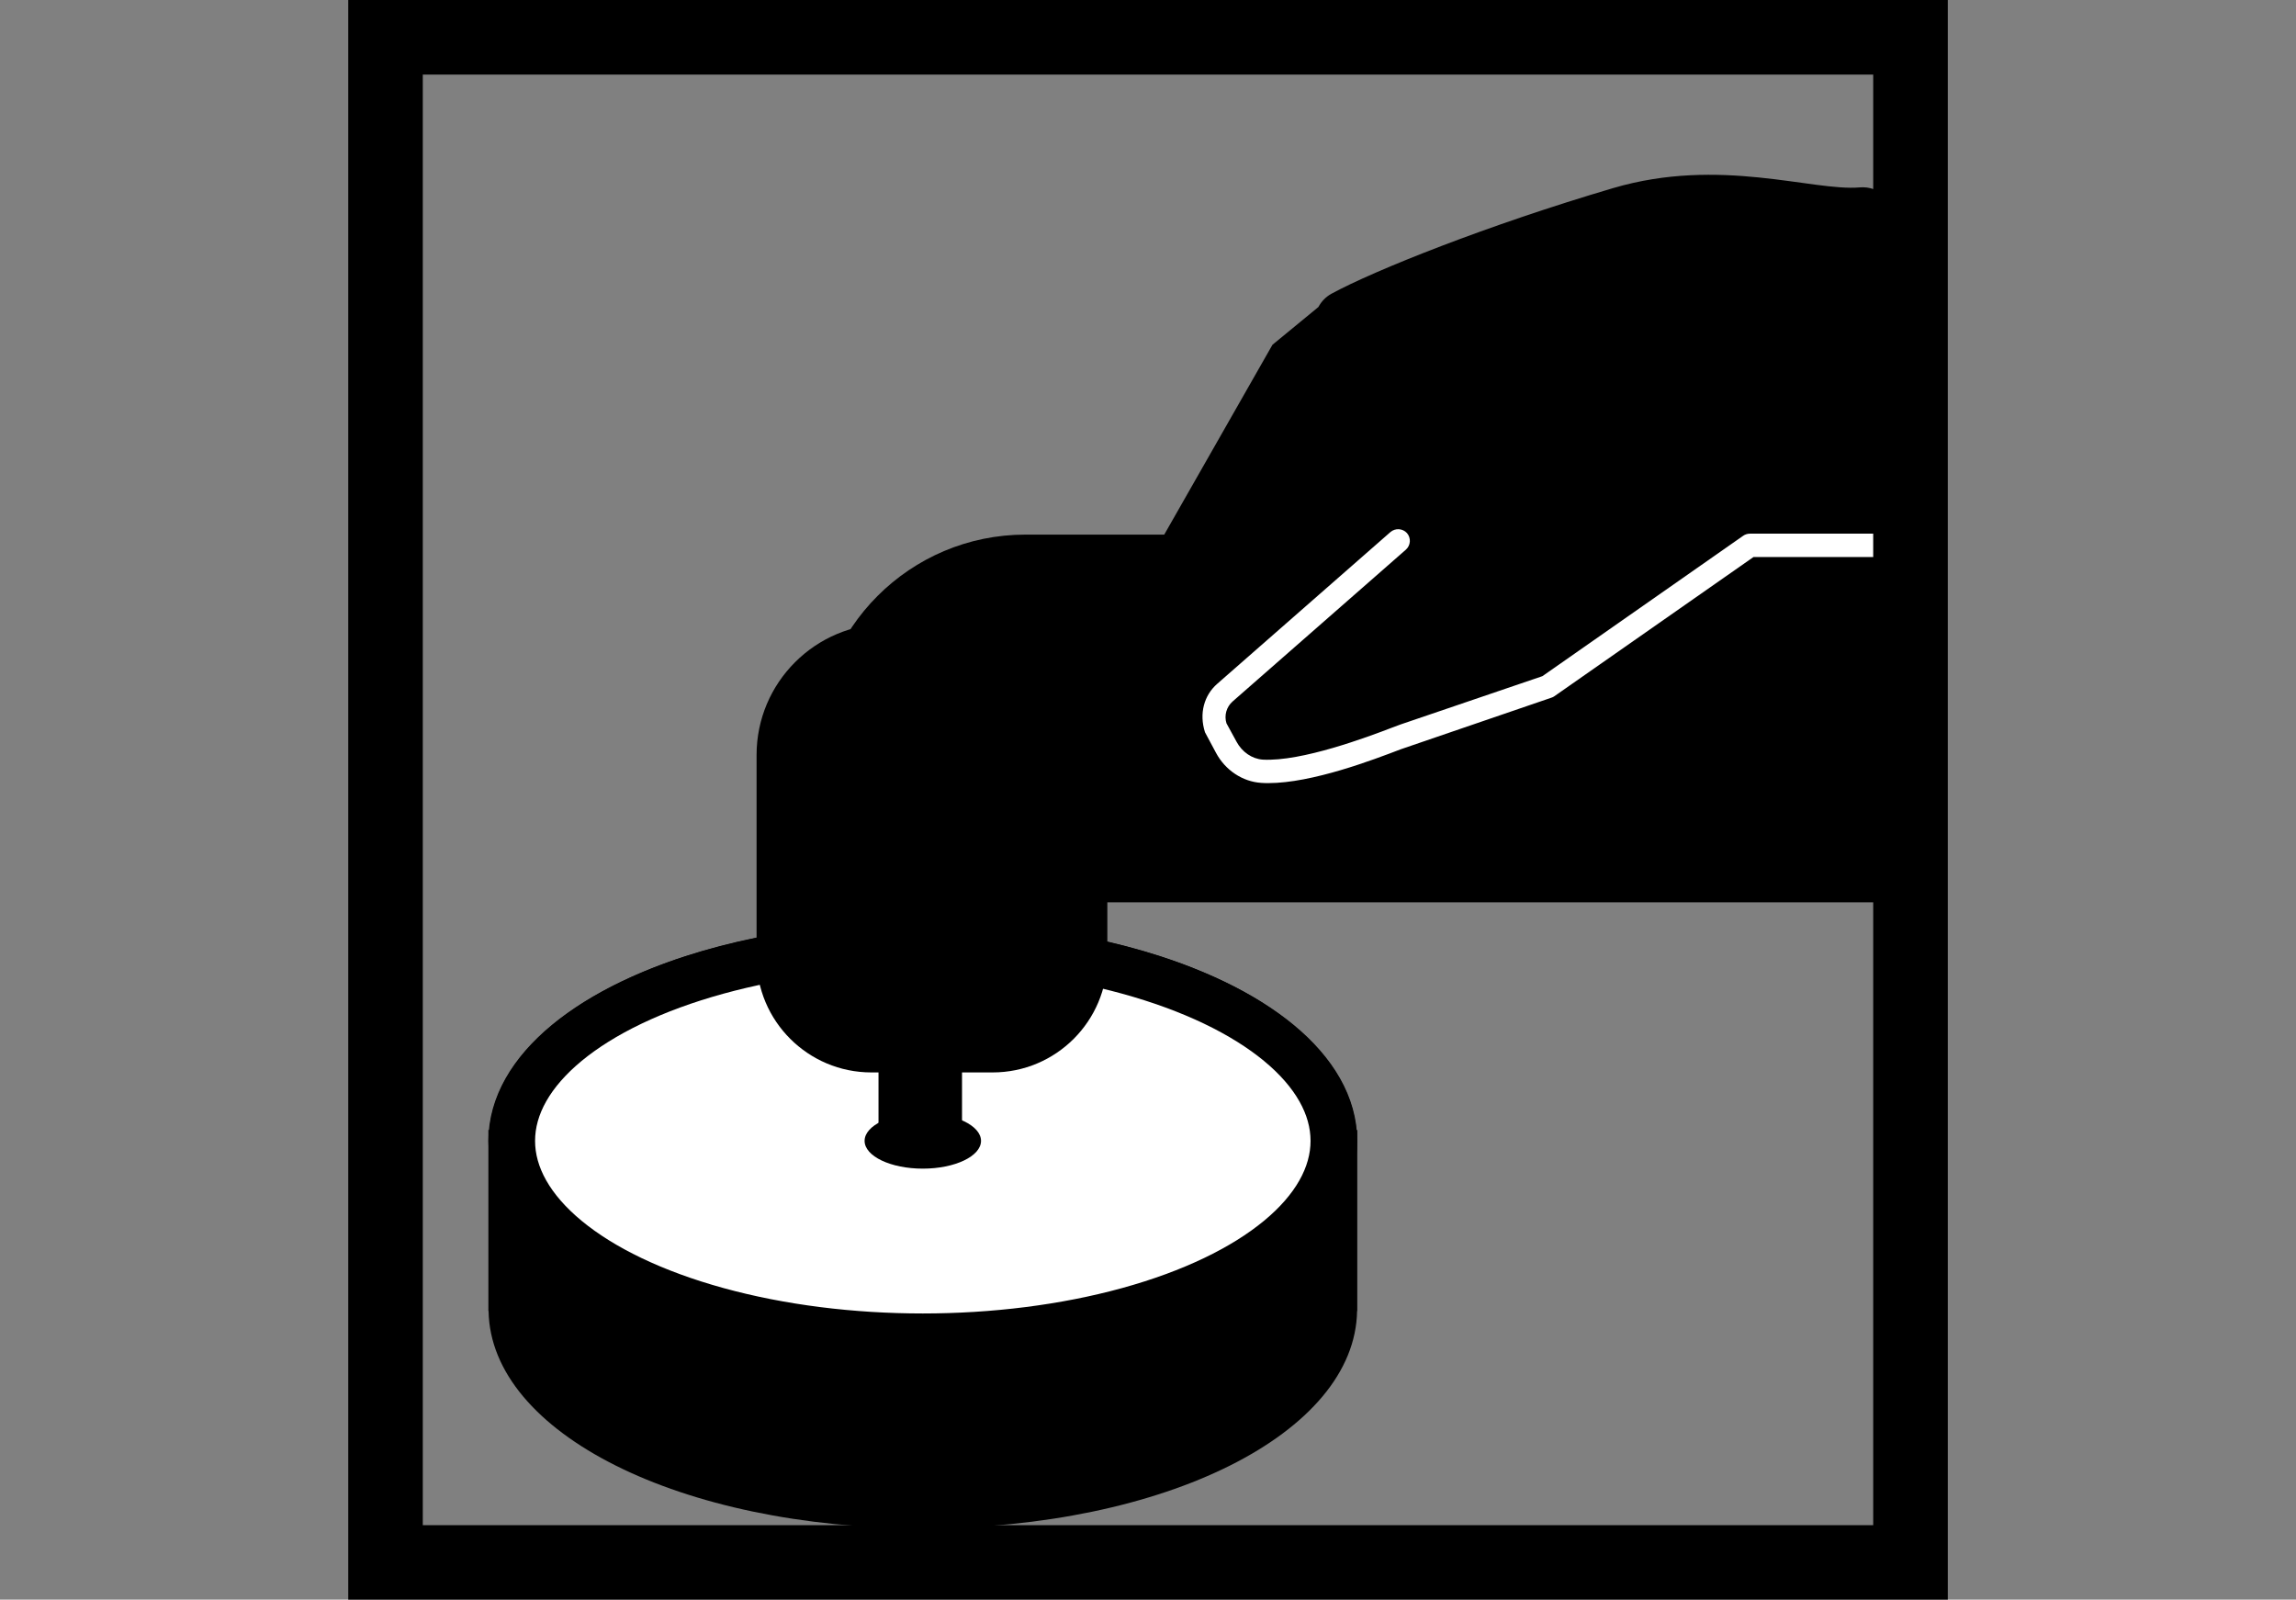
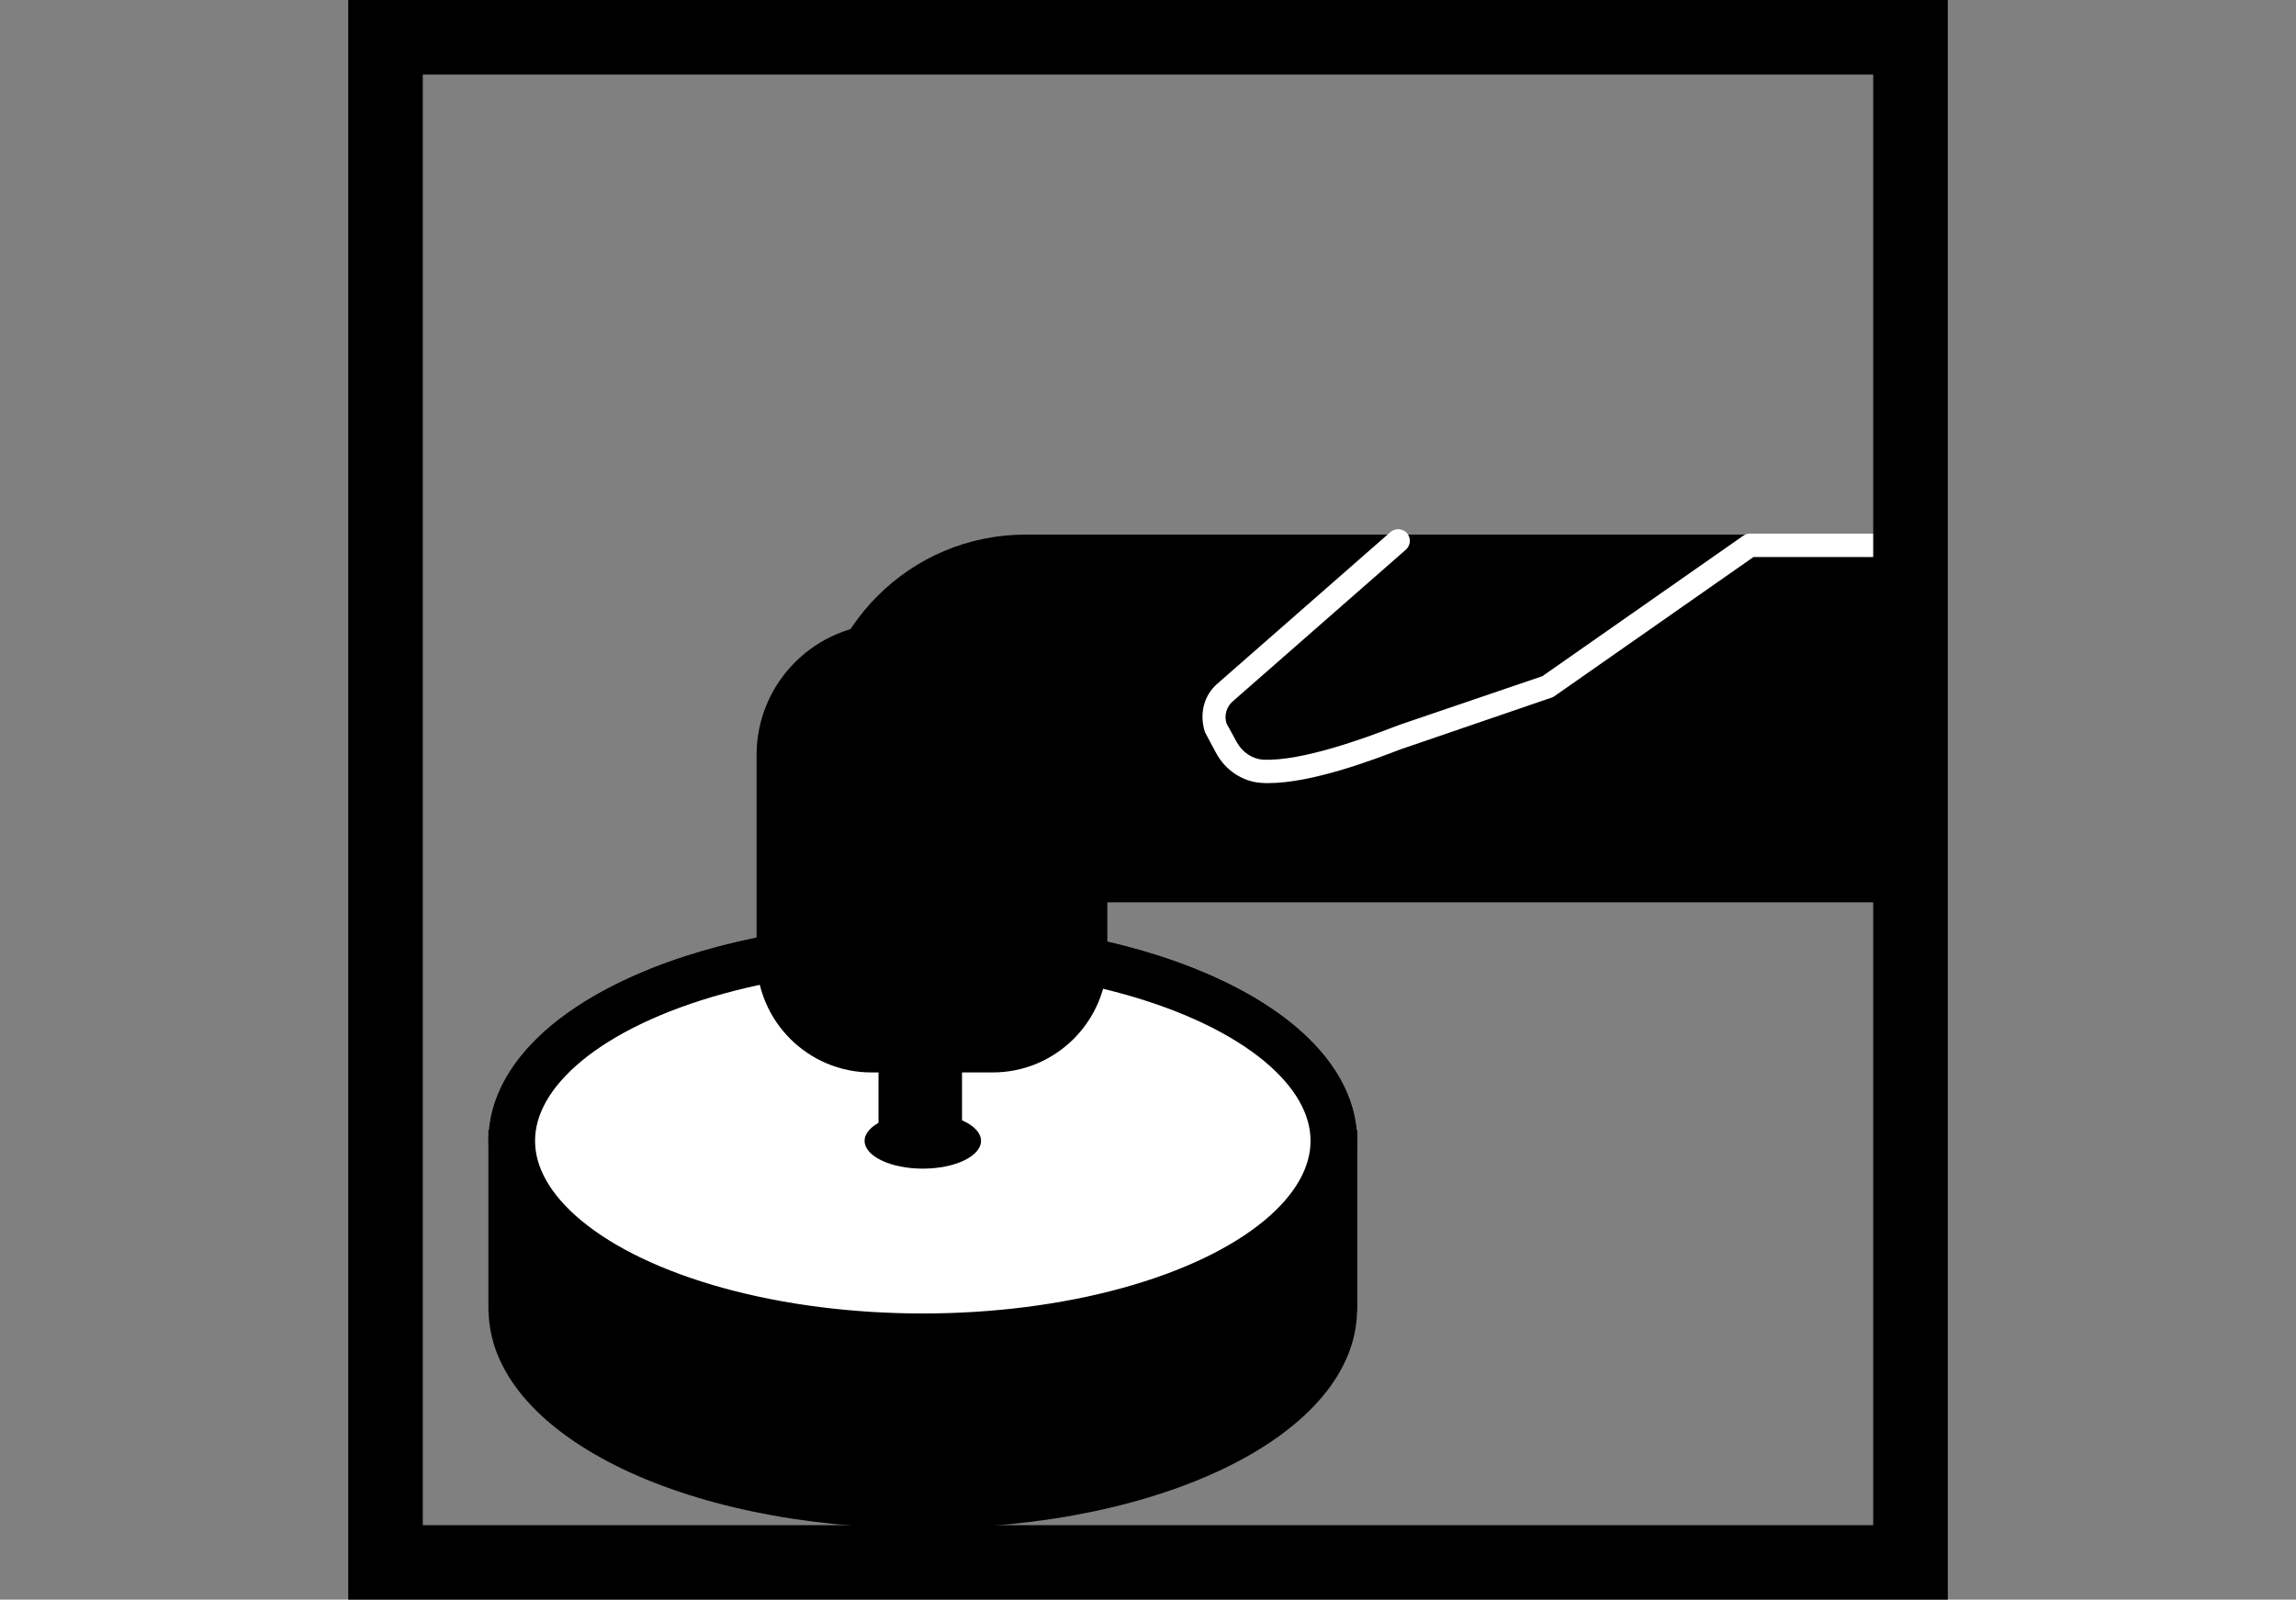
<svg xmlns="http://www.w3.org/2000/svg" version="1.1" id="Capa_1" x="0px" y="0px" width="49.184px" height="34.264px" viewBox="0 0 49.184 34.264" enable-background="new 0 0 49.184 34.264" xml:space="preserve">
  <rect x="0" y="0" width="49.184" height="34.264" fill="#808080" stroke="none" />
  <g>
    <path d="M29.053,24.204c-0.234-2.522-4.222-4.466-9.285-4.466c-5.063,0-9.051,1.943-9.284,4.466h-0.022v0.228   c0,0.002-0.001,0.003-0.001,0.005c0,0.001,0.001,0.003,0.001,0.004v3.595c0,0.001-0.001,0.003-0.001,0.004   c0,0.002,0.001,0.003,0.001,0.005v0.037h0.004c0.043,2.615,4.112,4.656,9.303,4.656s9.259-2.041,9.302-4.656h0.004v-3.877H29.053z" />
    <path fill="#FFFFFF" d="M28.574,24.437c0,2.318-3.943,4.197-8.806,4.197c-4.864,0-8.807-1.879-8.807-4.197   c0-2.319,3.942-4.198,8.807-4.198C24.632,20.239,28.574,22.117,28.574,24.437" />
    <ellipse fill="none" stroke="#000000" stroke-miterlimit="10" cx="19.768" cy="24.437" rx="8.806" ry="4.197" />
    <path d="M21.015,24.437c0,0.328-0.558,0.595-1.247,0.595s-1.247-0.267-1.247-0.595s0.558-0.596,1.247-0.596   S21.015,24.109,21.015,24.437" />
    <rect x="18.819" y="19.996" width="1.789" height="4.439" />
    <path d="M21.263,22.971h-2.597c-1.357,0-2.459-1.101-2.459-2.458v-4.341c0-1.552,1.26-2.811,2.812-2.811h4.702v7.151   C23.721,21.87,22.622,22.971,21.263,22.971" />
    <path d="M40.461,19.327H17.487v-3.394c0-2.476,2.007-4.482,4.482-4.482h18.492V19.327z" />
-     <path d="M26.461,15.01c-0.209,0.185-0.289,0.475-0.207,0.741l0.238,0.449c0.152,0.29,0.439,0.497,0.768,0.518   c1.021,0.066,2.734-0.656,3.07-0.778l3.084-1.059l0.893,0.612l1.23-0.236l1.092-0.296l3.449-0.909   c0.313-0.081,0.529-0.363,0.529-0.687V4.722c0-0.416-0.354-0.744-0.768-0.708c-1.016,0.087-2.994-0.66-5.283,0.015   c-2.686,0.792-5.117,1.763-6.033,2.262c-0.123,0.067-0.217,0.167-0.281,0.285l-0.984,0.809l-2.382,4.178" />
    <path fill="#FFFFFF" d="M27.168,16.774c-0.053,0-0.102-0.001-0.15-0.005c-0.4-0.025-0.771-0.272-0.969-0.643l-0.236-0.441   c-0.129-0.401-0.02-0.792,0.262-1.038l3.711-3.251c0.105-0.089,0.262-0.079,0.354,0.023c0.09,0.104,0.08,0.262-0.023,0.354   l-3.711,3.251c-0.133,0.116-0.186,0.3-0.133,0.469l0.217,0.397c0.119,0.22,0.332,0.365,0.561,0.381   c0.83,0.046,2.246-0.484,2.773-0.687l0.18-0.067l3.037-1.034l4.301-3.007c0.041-0.029,0.092-0.045,0.143-0.045h3.32   c0.139,0,0.25,0.112,0.25,0.25s-0.111,0.25-0.25,0.25h-3.242l-4.266,2.982c-0.02,0.014-0.039,0.024-0.063,0.031l-3.23,1.106   C29.424,16.272,28.112,16.774,27.168,16.774" />
    <path d="M7.46,34.264h34.265V0H7.46V34.264z M9.057,1.597h31.07v31.071H9.057V1.597z" />
  </g>
</svg>